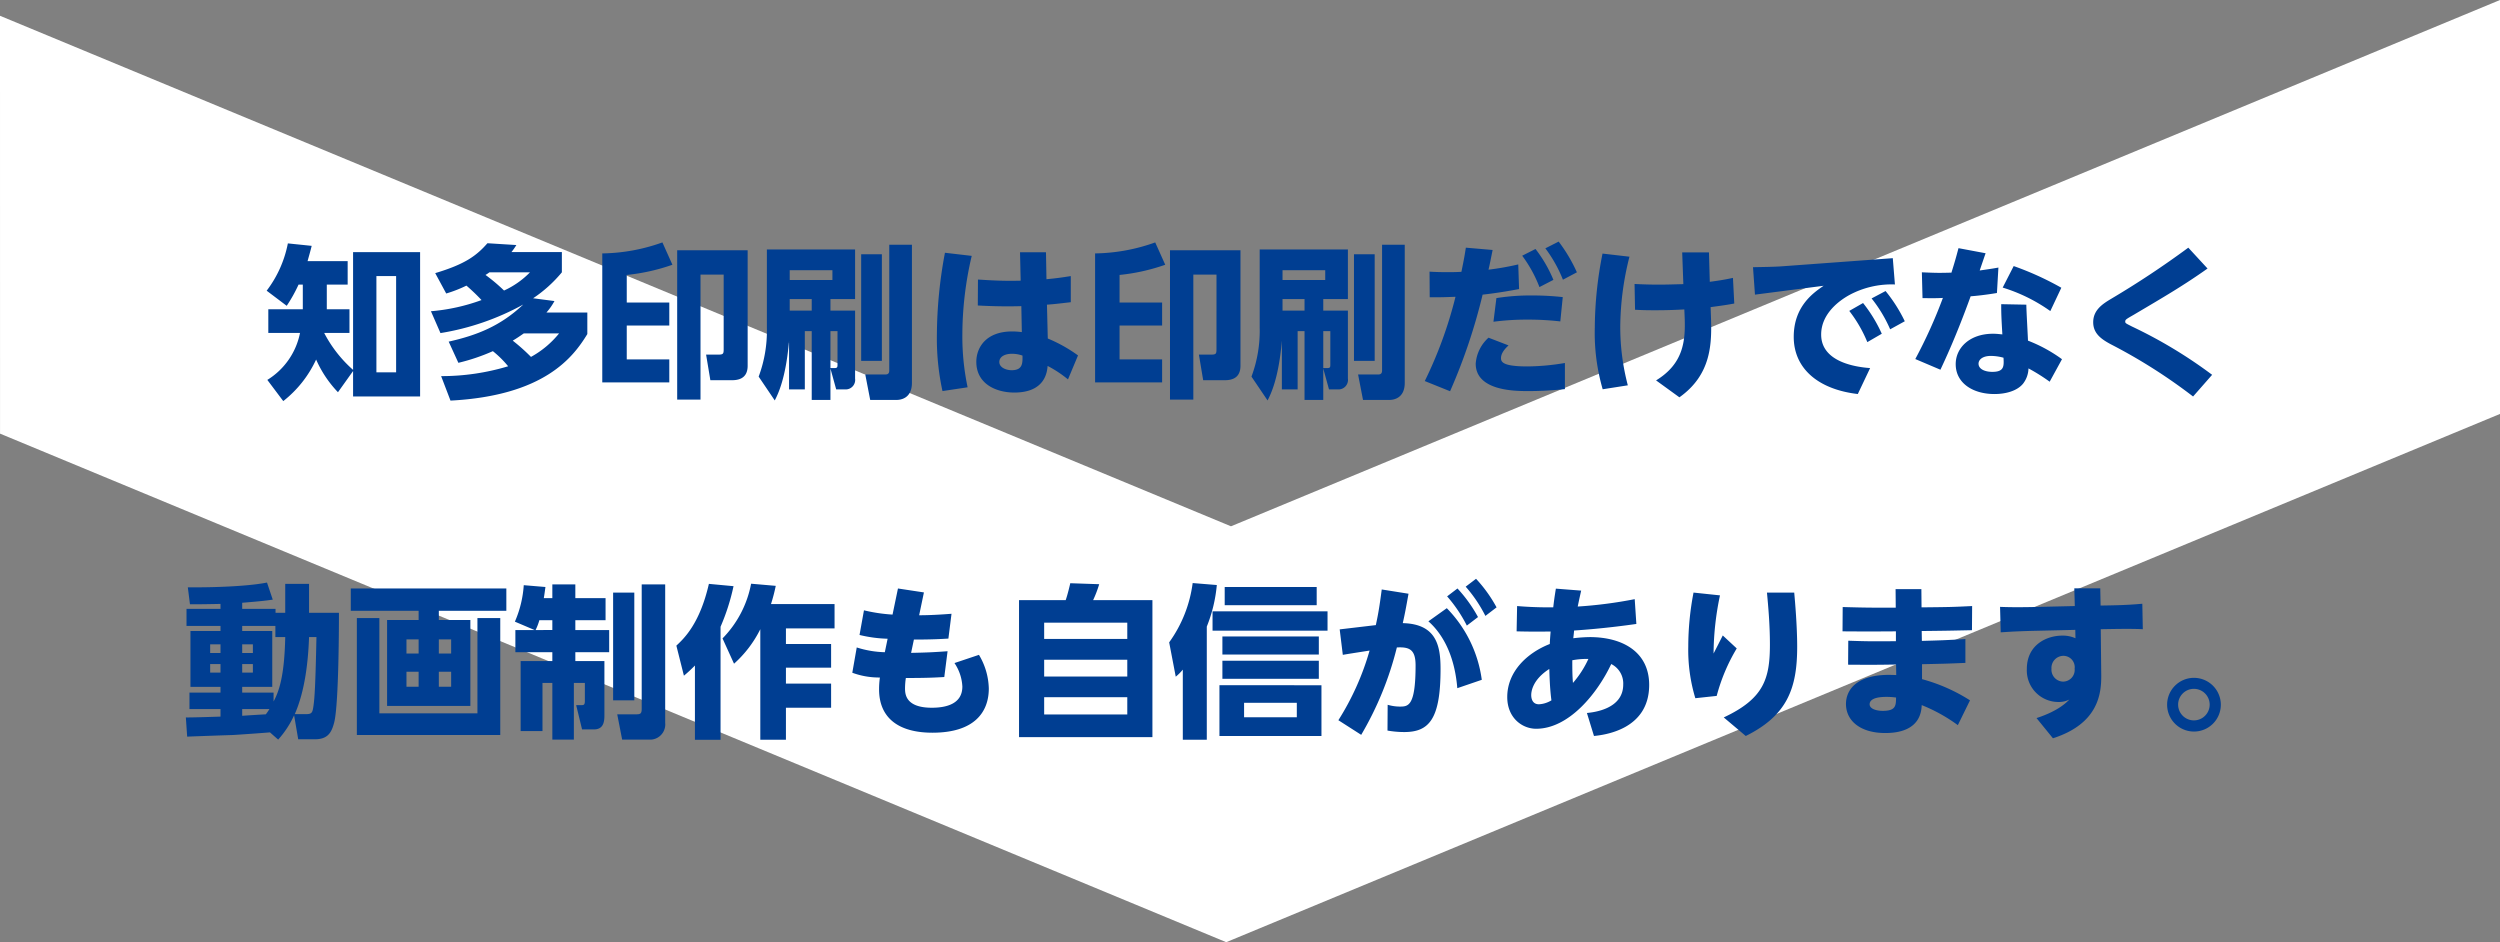
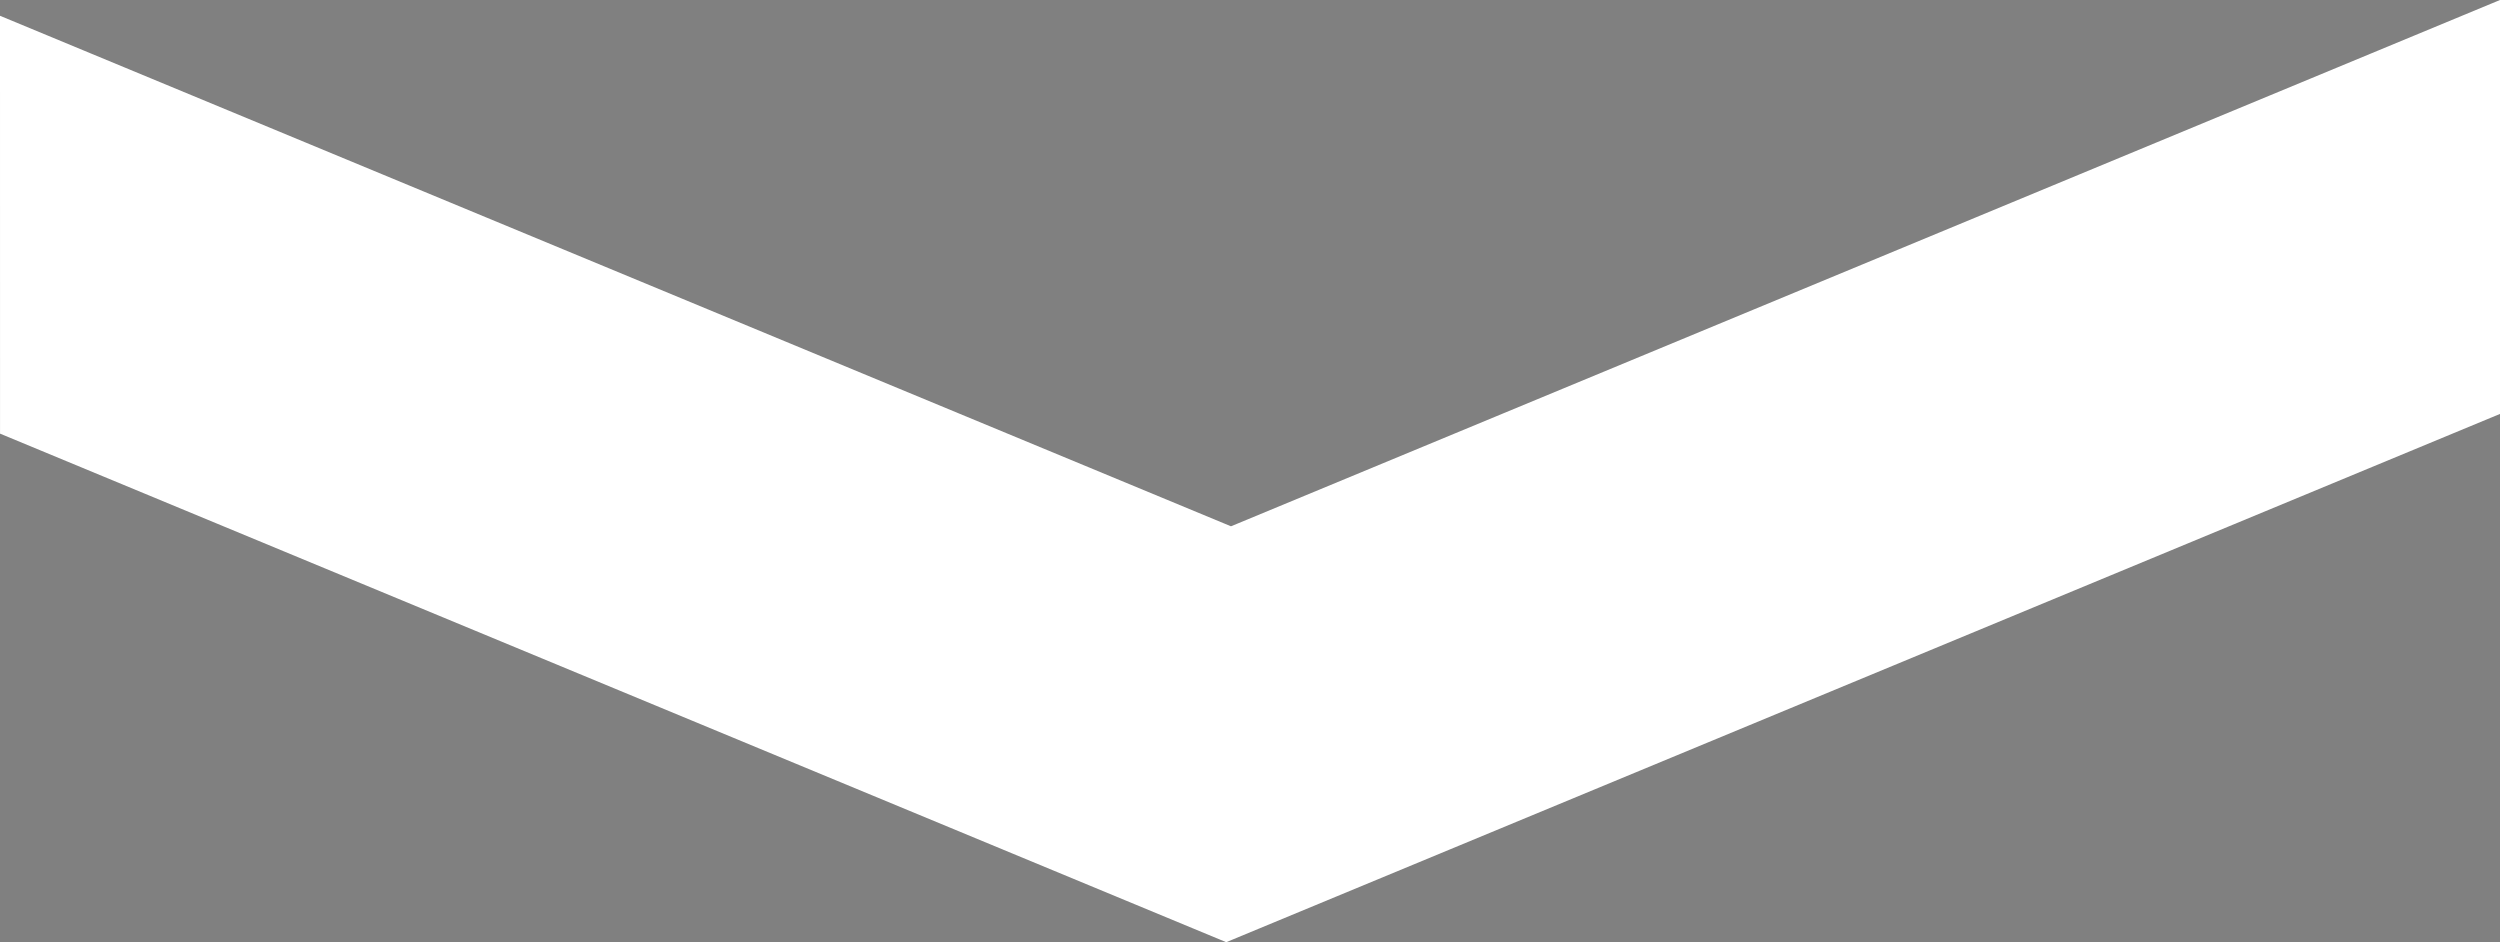
<svg xmlns="http://www.w3.org/2000/svg" width="456.563" height="172.066" viewBox="0 0 456.563 172.066">
  <rect x="0" y="0" width="456.563" height="172.066" fill="#808080" stroke="none" />
  <g id="グループ_715" data-name="グループ 715" transform="translate(-731.719 -5756.484)">
    <path id="パス_1556" data-name="パス 1556" d="M18382.066,17832.563h-75.592L18210,17599.941l92.875-223.934,76.311-.008-93.234,224.809,96.115,231.754Z" transform="translate(-16644.281 24138.551) rotate(-90)" fill="#fff" />
-     <path id="パス_1791" data-name="パス 1791" d="M-163.8-2.7a23.4,23.4,0,0,1-5.25-6.69v-.06h4.59v-4.32h-4.14v-4.5h3.81v-4.29h-7.32c.36-1.32.51-1.8.75-2.79l-4.35-.45a20.8,20.8,0,0,1-3.87,8.64l3.66,2.76a27.237,27.237,0,0,0,2.16-3.87h.78v4.5h-6.3v4.32h5.79a13.055,13.055,0,0,1-5.97,8.58L-176.55,3a20.644,20.644,0,0,0,6-7.59,20.606,20.606,0,0,0,3.99,5.97l2.76-3.87V2.16h12.24V-24.21H-163.8Zm7.86.45h-3.6V-19.83h3.6Zm9.15-14.4a23.521,23.521,0,0,0,3.69-1.44,35.568,35.568,0,0,1,2.76,2.64,35.313,35.313,0,0,1-9.24,2.04l1.74,3.99a46.708,46.708,0,0,0,15.12-5.22c-4.17,3.93-8.43,5.61-13.62,6.78l1.77,3.87a35.919,35.919,0,0,0,6.3-2.13,18.623,18.623,0,0,1,2.79,2.76,42.067,42.067,0,0,1-12.24,1.8l1.71,4.47c17.13-.9,22.41-7.92,24.99-12.15v-3.93h-7.47a11.452,11.452,0,0,0,1.47-2.1l-3.9-.51a24.309,24.309,0,0,0,5.25-4.74v-3.69h-9.21a12.438,12.438,0,0,0,.9-1.29l-5.28-.33c-1.98,2.25-4.02,3.81-9.54,5.46Zm15.3-3.87a15.719,15.719,0,0,1-4.74,3.33,31.649,31.649,0,0,0-3.39-2.85,5.947,5.947,0,0,0,.72-.48Zm5.31,11.16a17.31,17.31,0,0,1-5.13,4.29,35.525,35.525,0,0,0-3.33-2.97c.75-.45,1.14-.72,2.01-1.32Zm7.89,8.94h12.24v-4.2h-7.77V-10.8h7.77V-15h-7.77v-5.04a35.9,35.9,0,0,0,8.34-1.86l-1.83-4.08a33.752,33.752,0,0,1-10.98,2.01Zm26.55-24.12h-12.87V2.73h4.26V-20.1h4.23V-6.51c0,.84-.06,1.02-.96,1.02h-2.25l.78,4.68h3.72c.93,0,3.09,0,3.09-2.64ZM-75.57.87h1.71a1.735,1.735,0,0,0,1.74-1.98V-13.53h-4.5v-2.1h4.5v-9.06H-88.23v14.22a24,24,0,0,1-1.5,9l2.94,4.35c.6-1.17,2.04-4.08,2.61-10.92V.87h2.88V-9.78h1.26V2.79h3.42V-2.94Zm-.69-21.78v1.8h-7.8v-1.8Zm-7.8,7.38v-2.1h4.02v2.1Zm7.44,10.5V-9.78h1.29v6.15c0,.45-.06.6-.57.6Zm5.61-1.32h3.78V-23.82h-3.78Zm5.13,1.71c0,.27,0,.78-.69.78h-3.69l.9,4.65h4.8c.66,0,2.82-.21,2.82-3.12V-25.56h-4.14Zm24-16.35c-2.76.06-4.59,0-7.8-.21l-.03,4.74c3.24.18,5.94.18,7.95.12l.09,4.74a13.951,13.951,0,0,0-1.77-.12c-4.77,0-6.54,2.94-6.54,5.55,0,4.08,3.69,5.61,6.93,5.61,5.67,0,6-3.81,6.09-4.86A20.912,20.912,0,0,1-33.24-.96l1.83-4.38a26.7,26.7,0,0,0-5.52-3.09l-.15-6.18c1.26-.09,1.77-.15,4.35-.45v-4.77c-1.53.24-2.49.39-4.44.57l-.09-4.92H-42Zm.33,13.68c.03,1.41.03,2.67-1.98,2.67-.99,0-2.25-.48-2.25-1.5,0-.96.99-1.5,2.31-1.5A5.677,5.677,0,0,1-41.55-5.31ZM-55.71-24.09A82.524,82.524,0,0,0-57.18-9.27,45.161,45.161,0,0,0-56.16,1.17l4.59-.69a44.89,44.89,0,0,1-.96-9.57,63.253,63.253,0,0,1,1.71-14.43ZM-28.29-.42h12.24v-4.2h-7.77V-10.8h7.77V-15h-7.77v-5.04a35.9,35.9,0,0,0,8.34-1.86l-1.83-4.08a33.752,33.752,0,0,1-10.98,2.01ZM-1.74-24.54H-14.61V2.73h4.26V-20.1h4.23V-6.51c0,.84-.06,1.02-.96,1.02H-9.33l.78,4.68h3.72c.93,0,3.09,0,3.09-2.64ZM14.43.87h1.71a1.735,1.735,0,0,0,1.74-1.98V-13.53h-4.5v-2.1h4.5v-9.06H1.77v14.22a24,24,0,0,1-1.5,9L3.21,2.88C3.81,1.71,5.25-1.2,5.82-8.04V.87H8.7V-9.78H9.96V2.79h3.42V-2.94Zm-.69-21.78v1.8H5.94v-1.8Zm-7.8,7.38v-2.1H9.96v2.1Zm7.44,10.5V-9.78h1.29v6.15c0,.45-.06.6-.57.6Zm5.61-1.32h3.78V-23.82H18.99Zm5.13,1.71c0,.27,0,.78-.69.78H19.74l.9,4.65h4.8c.66,0,2.82-.21,2.82-3.12V-25.56H24.12ZM36.54,1.2a103.909,103.909,0,0,0,5.94-17.64c.54-.06,3.03-.33,6.66-1.02l-.15-4.5a51.351,51.351,0,0,1-5.43.96c.27-1.17.33-1.53.75-3.6l-4.89-.42c-.24,1.59-.39,2.34-.81,4.41-.96.06-1.83.06-2.67.06-1.35,0-2.13-.03-3.15-.09l.03,4.68c2.13,0,2.37,0,4.71-.09A76.94,76.94,0,0,1,31.92-.66Zm7.02-9.78a7.066,7.066,0,0,0-2.34,4.74c0,5.01,7.29,5.01,9.54,5.01A62.012,62.012,0,0,0,57.51.81V-3.96a42.373,42.373,0,0,1-6.81.63c-4.29,0-4.86-.72-4.86-1.5,0-.48.18-1.26,1.38-2.34Zm6.15-14.97a23.879,23.879,0,0,1,3.15,5.73l2.55-1.32a24.349,24.349,0,0,0-3.27-5.64Zm7.41,7.56a49.992,49.992,0,0,0-5.58-.3,39.128,39.128,0,0,0-6.54.48l-.54,4.32a46.6,46.6,0,0,1,6.3-.39,50.893,50.893,0,0,1,5.91.33ZM53.94-24.9a24.76,24.76,0,0,1,3.21,5.73l2.55-1.35a28.736,28.736,0,0,0-3.33-5.61ZM84.12-14.16c1.74-.24,2.73-.36,4.32-.66L88.2-19.5c-2.04.45-3.66.63-4.23.72l-.15-5.37H78.93l.21,5.79c-2.34.06-3.12.09-4.5.09-1.74,0-3.27-.06-4.41-.12l.09,4.71c1.14.06,1.98.09,3.54.09,2.76,0,4.32-.09,5.46-.15l.06,1.41c.18,4.47-.27,8.52-5.22,11.55l4.26,3.09c5.88-4.17,5.94-9.87,5.76-14.76ZM64.38-23.94a70.07,70.07,0,0,0-1.41,13.47A36.955,36.955,0,0,0,64.41.84L69,.12a41.811,41.811,0,0,1-1.38-10.77A52.952,52.952,0,0,1,69.3-23.37Zm32.97,2.31c-1.47.12-4.17.15-5.49.18l.36,5.01,12.54-1.62c-1.83,1.26-5.46,3.72-5.46,9.33,0,5.67,4.32,9.57,11.7,10.44l2.25-4.74c-2.94-.21-8.94-1.23-8.94-6.12,0-3.99,3.63-6.39,5.16-7.23a16.265,16.265,0,0,1,8.31-1.92l-.39-4.8Zm12.09,8.16a24.211,24.211,0,0,1,3.3,5.7l2.64-1.53a26.157,26.157,0,0,0-3.42-5.61Zm4.08-2.28a24.915,24.915,0,0,1,3.39,5.64l2.67-1.47a27.365,27.365,0,0,0-3.51-5.52Zm34.77,11.1a27.117,27.117,0,0,0-6.21-3.39c-.03-.93-.3-5.55-.3-6.57l-4.59-.09c0,1.71.03,2.43.21,5.52-.39-.03-.96-.12-1.71-.12-4.23,0-6.81,2.55-6.81,5.55,0,3.45,3.12,5.46,7.08,5.46,2.01,0,4.11-.54,5.22-1.89a4.713,4.713,0,0,0,.99-2.79,33.645,33.645,0,0,1,3.87,2.43Zm-10.68-.27c.09,1.56.12,2.58-2.04,2.58-1.32,0-2.52-.48-2.52-1.5,0-.69.69-1.41,2.25-1.41A8.737,8.737,0,0,1,137.61-4.92Zm-8.22-20.01c-.45,1.71-.69,2.55-1.29,4.47-2.16.06-2.73.06-5.4-.06l.12,4.71c1.77.03,2.46.03,3.72-.03A89.3,89.3,0,0,1,121.5-4.68l4.59,1.95c.84-1.8,2.88-6.12,5.52-13.41.93-.06,2.85-.27,4.8-.6l.27-4.65c-1.02.21-3.27.51-3.42.54.36-1.05.87-2.55,1.08-3.15Zm8.07,7.2a30.335,30.335,0,0,1,8.7,4.29l2.01-4.26a54.316,54.316,0,0,0-8.7-3.96Zm33.9-7.29a168.007,168.007,0,0,1-14.07,9.33c-1.5.9-3.3,2.01-3.3,4.29,0,2.1,1.56,3.12,3.15,3.99a99.049,99.049,0,0,1,15.09,9.57l3.48-3.96a85.387,85.387,0,0,0-14.64-8.82c-1.11-.57-1.23-.6-1.23-.9,0-.36.18-.45,1.53-1.23,5.64-3.33,9.18-5.4,13.5-8.46ZM-177.48,64.82a17.373,17.373,0,0,0,2.91-4.44l.75,4.38h3.06c2.46,0,3.06-1.38,3.51-3.06.87-3.39.87-18.78.87-20.04h-5.46V36.38h-4.35v5.28h-1.77v-.72h-6.09V39.83c3.72-.3,4.5-.42,5.58-.57l-1.05-3.12c-4.26.84-11.76.9-14.46.87l.39,3.09c1.29.03,4.17-.03,5.58-.06v.9h-6.21v3.12h6.21v.93h-5.49v10.2h5.49v1.05h-5.67v3h5.67v1.38c-.99.03-5.43.18-6.33.15l.24,3.51c1.32-.06,7.38-.27,8.4-.3,1.05-.06,5.76-.39,6.72-.48Zm1.29-18.72c-.15,7.26-1.17,9.96-2.13,11.76V56.24h-5.73V55.19h5.49V44.99h-5.49v-.93h6.06V46.1Zm-2.88,13.14c-.18.27-.3.48-.66.96-2.01.12-2.55.15-4.32.27V59.24Zm4.62.93c1.92-4.35,2.46-9.87,2.61-14.07h1.35c-.18,8.73-.33,11.07-.54,12.54-.18,1.29-.3,1.53-1.41,1.53Zm-13.56-12.75v1.59h-1.89V47.42Zm0,3.6v1.56h-1.89V51.02Zm5.91-3.6v1.59h-1.95V47.42Zm0,3.6v1.56h-1.95V51.02Zm46.29-13.8h-28.41V41.3h12.39v1.68h-5.76V58.67h15.21V42.98h-5.76V41.3h12.33ZM-151.83,49.1h-2.22V46.52h2.22Zm5.94,0h-2.25V46.52h2.25Zm-5.94,6.06h-2.22V52.43h2.22Zm5.94,0h-2.25V52.43h2.25Zm-17.22-12.54V63.98h26.19V42.62h-4.17v17.4H-159V42.62Zm28.95,2.19v4.05h6.75v1.62h-5.79V63.26h3.99V54.47h1.8V64.82h3.93V54.47h2.01V57.8c0,.66-.24.72-.51.72h-1.08l1.08,4.44h2.16c1.74,0,1.92-1.38,1.92-2.55V50.48h-5.31V48.86h6.18V44.81h-6.18v-1.8h5.52V38.99h-5.52V36.47h-4.2v2.52h-1.56c.12-.69.18-1.17.3-2.04l-3.96-.33a19.9,19.9,0,0,1-1.62,6.66l3.6,1.53Zm3.69,0a10.283,10.283,0,0,0,.69-1.8h2.37v1.8Zm14.16,12.84h3.87V37.97h-3.87Zm5.22,1.56c0,.81-.21.99-.93.99h-3.54l.9,4.62h5.34a2.785,2.785,0,0,0,2.52-3.06V36.47h-4.29Zm9.72,5.64h4.68V44.21a39.08,39.08,0,0,0,2.37-7.41l-4.5-.42c-1.68,7.32-4.56,9.99-5.94,11.28l1.38,5.49a25.329,25.329,0,0,0,2.01-1.86Zm10.26-28.5a19.381,19.381,0,0,1-5.22,9.99l2.1,4.62a20.967,20.967,0,0,0,4.8-6.3V64.85h4.68V59h8.25V54.59h-8.25V51.68h8.25V47.36h-8.25V44.51h8.88V40.07H-87.48a31.156,31.156,0,0,0,.87-3.33Zm25.83,5.64a30.15,30.15,0,0,1-5.22-.78l-.81,4.5a24.291,24.291,0,0,0,5.13.69l-.51,2.46a18.2,18.2,0,0,1-5.13-.87l-.81,4.62a14.137,14.137,0,0,0,5.04.87,15.636,15.636,0,0,0-.15,2.16c0,5.19,3.51,7.92,9.75,7.92,7.71,0,10.29-3.81,10.29-8.07a12.475,12.475,0,0,0-1.8-6.15l-4.47,1.5a8.374,8.374,0,0,1,1.44,4.29c0,3.27-3.12,3.87-5.58,3.87C-63,59-63,56.39-63,55.4a13.153,13.153,0,0,1,.15-1.83c2.58,0,4.68-.03,7.02-.18l.6-4.71c-2.49.18-3.66.24-6.66.3l.51-2.43c3.12,0,4.86-.09,6.3-.18l.57-4.53c-1.98.15-3.93.27-5.91.27l.87-4.17-4.74-.72Zm23.1-2.64V64.37h24.36V39.35H-28.65a21.059,21.059,0,0,0,1.11-2.91l-5.28-.18c-.12.51-.48,2.07-.84,3.09ZM-22.41,53.3H-37.59V50.24h15.18Zm0-6.87H-37.59V43.46h15.18Zm0,13.8H-37.59V57.08h15.18Zm35.46-5.34H-5.58v9.27H13.05Zm-4.5,5.85H-1.08V58.1H8.55ZM-7.89,44.18a26.812,26.812,0,0,0,1.83-7.59l-4.41-.36a23.745,23.745,0,0,1-4.29,10.83l1.2,6.27a8.716,8.716,0,0,0,1.29-1.29V64.85h4.38Zm20.07-7.23H-4.62v3.33h16.8Zm.39,9.03H-5.04v3.3H12.57Zm0,4.44H-5.04v3.3H12.57Zm1.59-9.03h-21v3.54h21ZM25.11,63.17a17.576,17.576,0,0,0,3.06.27c4.53,0,6.63-2.34,6.63-11.52,0-4.2-.72-8.22-6.9-8.37.39-1.71.57-2.7,1.05-5.37l-4.89-.78c-.48,3.66-.72,4.83-1.08,6.51l-6.6.78.57,4.65c1.41-.24,1.83-.3,4.89-.78a48.768,48.768,0,0,1-5.7,12.72l4.17,2.67a59.624,59.624,0,0,0,6.51-15.96c2.31-.12,3.42.39,3.42,3.27,0,7.5-1.35,7.53-2.91,7.53a8.031,8.031,0,0,1-2.19-.33ZM42.33,53.9a23.047,23.047,0,0,0-6.39-13.08l-3.36,2.4c1.98,1.74,4.71,5.31,5.28,12.21ZM36,38.66A25.634,25.634,0,0,1,39.6,44l2.04-1.56a25.638,25.638,0,0,0-3.75-5.22Zm3.39-1.77a25.262,25.262,0,0,1,3.6,5.34l2.04-1.56a25.428,25.428,0,0,0-3.75-5.22ZM72.9,54.83c0-5.94-4.74-8.73-10.86-8.73a27.653,27.653,0,0,0-3,.21c.12-1.02.12-1.14.15-1.41,5.4-.36,9.66-.96,11.37-1.2l-.3-4.53a80.273,80.273,0,0,1-10.41,1.35c.36-1.74.42-1.95.63-2.91l-4.62-.36c-.3,1.86-.36,2.4-.48,3.42h-.75c-2.4,0-4.41-.12-5.85-.24l-.09,4.62c3.36.09,5.88.03,6.21.03-.09,1.14-.12,1.5-.15,2.28-4.14,1.62-7.77,5.04-7.77,9.69,0,3.81,2.73,5.79,5.28,5.79,5.97,0,11.16-6.42,13.71-11.82a3.958,3.958,0,0,1,2.19,3.75c0,4.5-5.43,5.07-6.63,5.19l1.29,4.2C64.5,63.98,72.9,63.11,72.9,54.83ZM61.8,50.09a18.149,18.149,0,0,1-2.82,4.38c-.12-1.38-.12-2.76-.12-4.14A14.011,14.011,0,0,1,61.8,50.09Zm-6.75,7.56a4.867,4.867,0,0,1-2.28.72c-1.23,0-1.41-1.11-1.41-1.68,0-.6.21-2.79,3.3-4.77C54.69,52.79,54.75,55.52,55.05,57.65ZM81,37.97a52.274,52.274,0,0,0-.96,9.87,30.392,30.392,0,0,0,1.29,9.42l3.9-.42a33.474,33.474,0,0,1,3.66-8.67L86.34,45.8c-.24.48-1.41,2.79-1.68,3.3a52.582,52.582,0,0,1,1.17-10.62Zm13.41,0c.24,2.55.54,5.88.54,9.45,0,6.27-1.08,9.9-8.43,13.35l4.02,3.39c7.56-3.75,9.39-8.67,9.39-16.29,0-3.81-.39-8.22-.54-9.9Zm23.52,2.76c-4.62,0-5.43,0-9.69-.12l-.03,4.44c4.41.03,5.04.03,9.75,0v1.8c-4.65.03-5.19.03-8.7-.09l-.03,4.38c4.38.03,4.83.03,8.76-.03l.03,1.92c-.3,0-.72-.03-1.35-.03-6.03,0-7.83,2.85-7.83,5.31,0,3.06,2.61,5.31,7.17,5.31,1.89,0,6.51-.3,6.66-5.1a29.747,29.747,0,0,1,6.6,3.66l2.22-4.53a31.609,31.609,0,0,0-8.76-3.87V51.05c4.14-.09,4.41-.09,7.92-.24V46.46c-3.66.21-4.5.24-7.95.33l-.03-1.8c5.49-.06,6.12-.09,9.18-.15l.03-4.41c-3.72.18-3.81.18-9.24.24l-.03-3.33H117.9Zm.06,16.41c-.03,1.47-.03,2.43-2.43,2.43-1.17,0-2.4-.36-2.4-1.2,0-.87,1.05-1.35,3.03-1.35A11.833,11.833,0,0,1,117.99,57.14Zm37.38-12.48,1.74-.03c1.83-.03,4.23-.06,5.94.03l-.09-4.65c-1.44.12-2.79.24-5.94.3l-1.68.03-.06-3.15h-4.74l.09,3.24-7.71.18c-1.5.03-3.81.06-5.94-.03l.12,4.65c.63-.03,2.25-.18,5.91-.27l7.71-.18.03,1.53a5.584,5.584,0,0,0-2.4-.48c-2.94,0-6.48,1.74-6.48,6.09a5.764,5.764,0,0,0,5.73,6.03,4.255,4.255,0,0,0,2.04-.45c-.57.6-2.13,2.13-6,3.39l3,3.69c8.4-2.7,8.85-8.28,8.82-11.55Zm-4.77,7.2a2.141,2.141,0,0,1-2.07,2.37,2.178,2.178,0,0,1-2.16-2.34,2.207,2.207,0,0,1,2.16-2.37A2.074,2.074,0,0,1,150.6,51.86Zm21.78,1.68a4.905,4.905,0,1,0,4.92,4.89A4.916,4.916,0,0,0,172.38,53.54Zm0,2.01a2.88,2.88,0,1,1-2.88,2.88A2.88,2.88,0,0,1,172.38,55.55Z" transform="translate(960 5826.734)" fill="#003e92" />
  </g>
</svg>